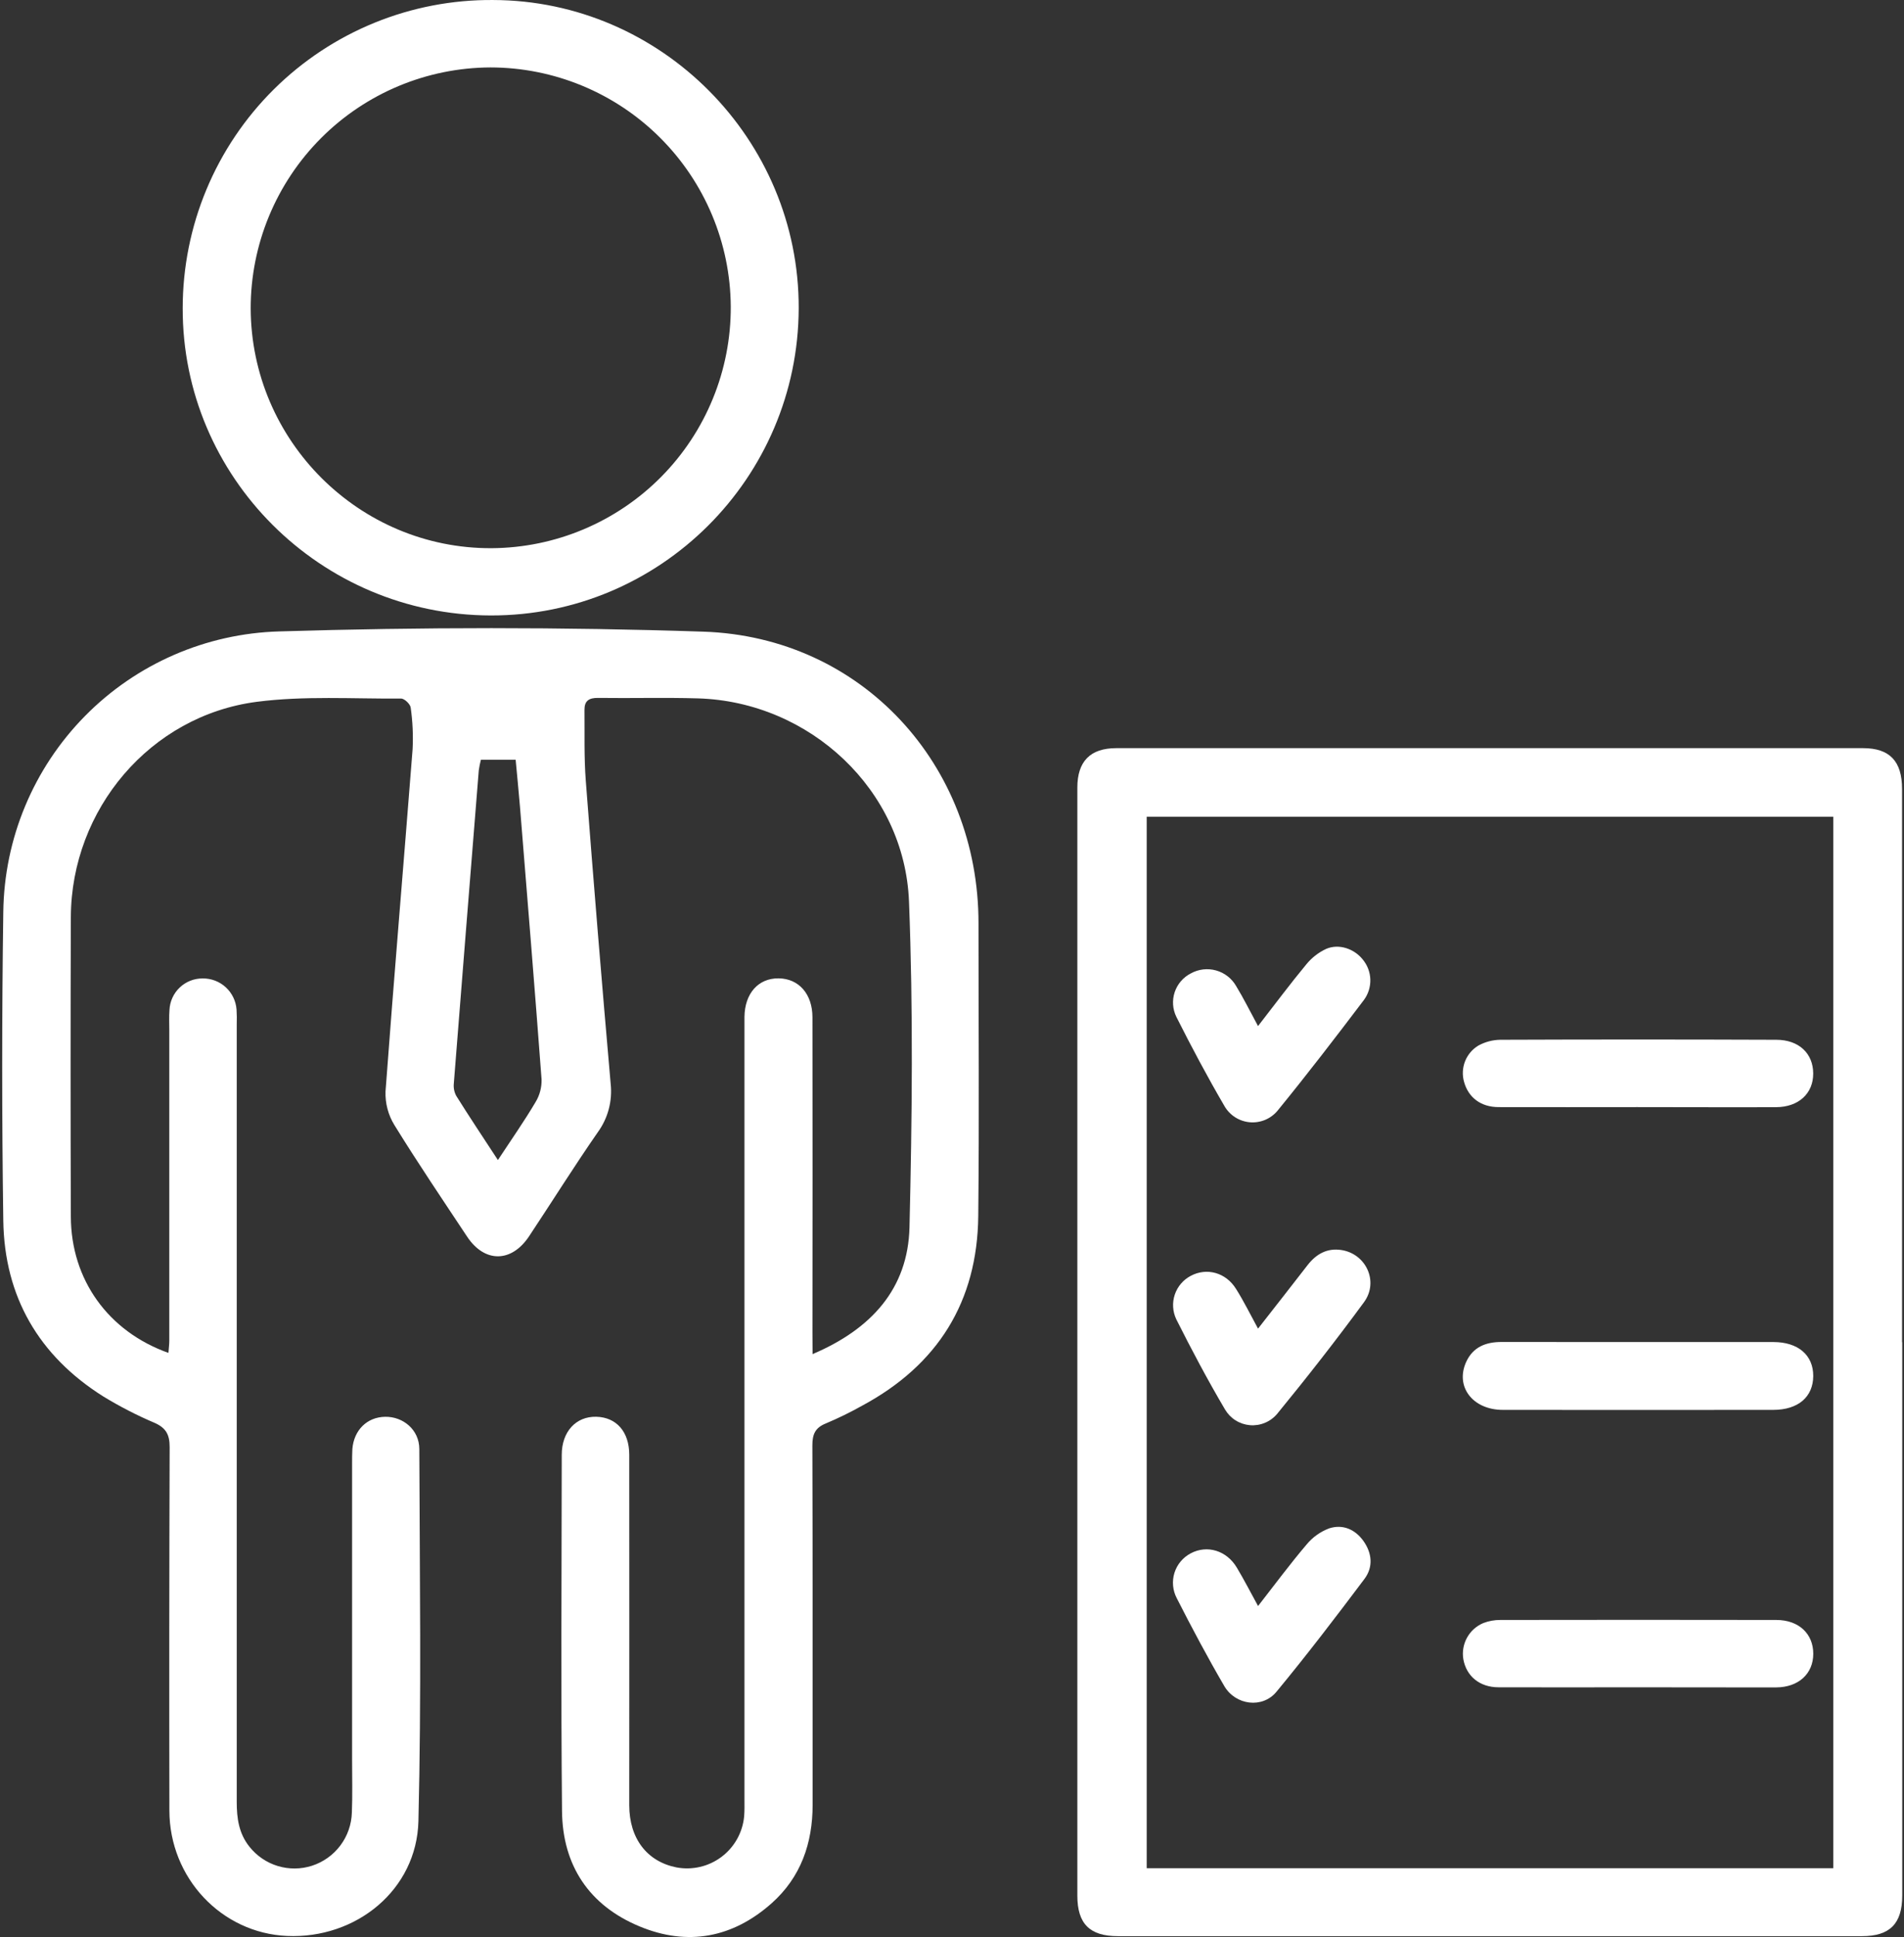
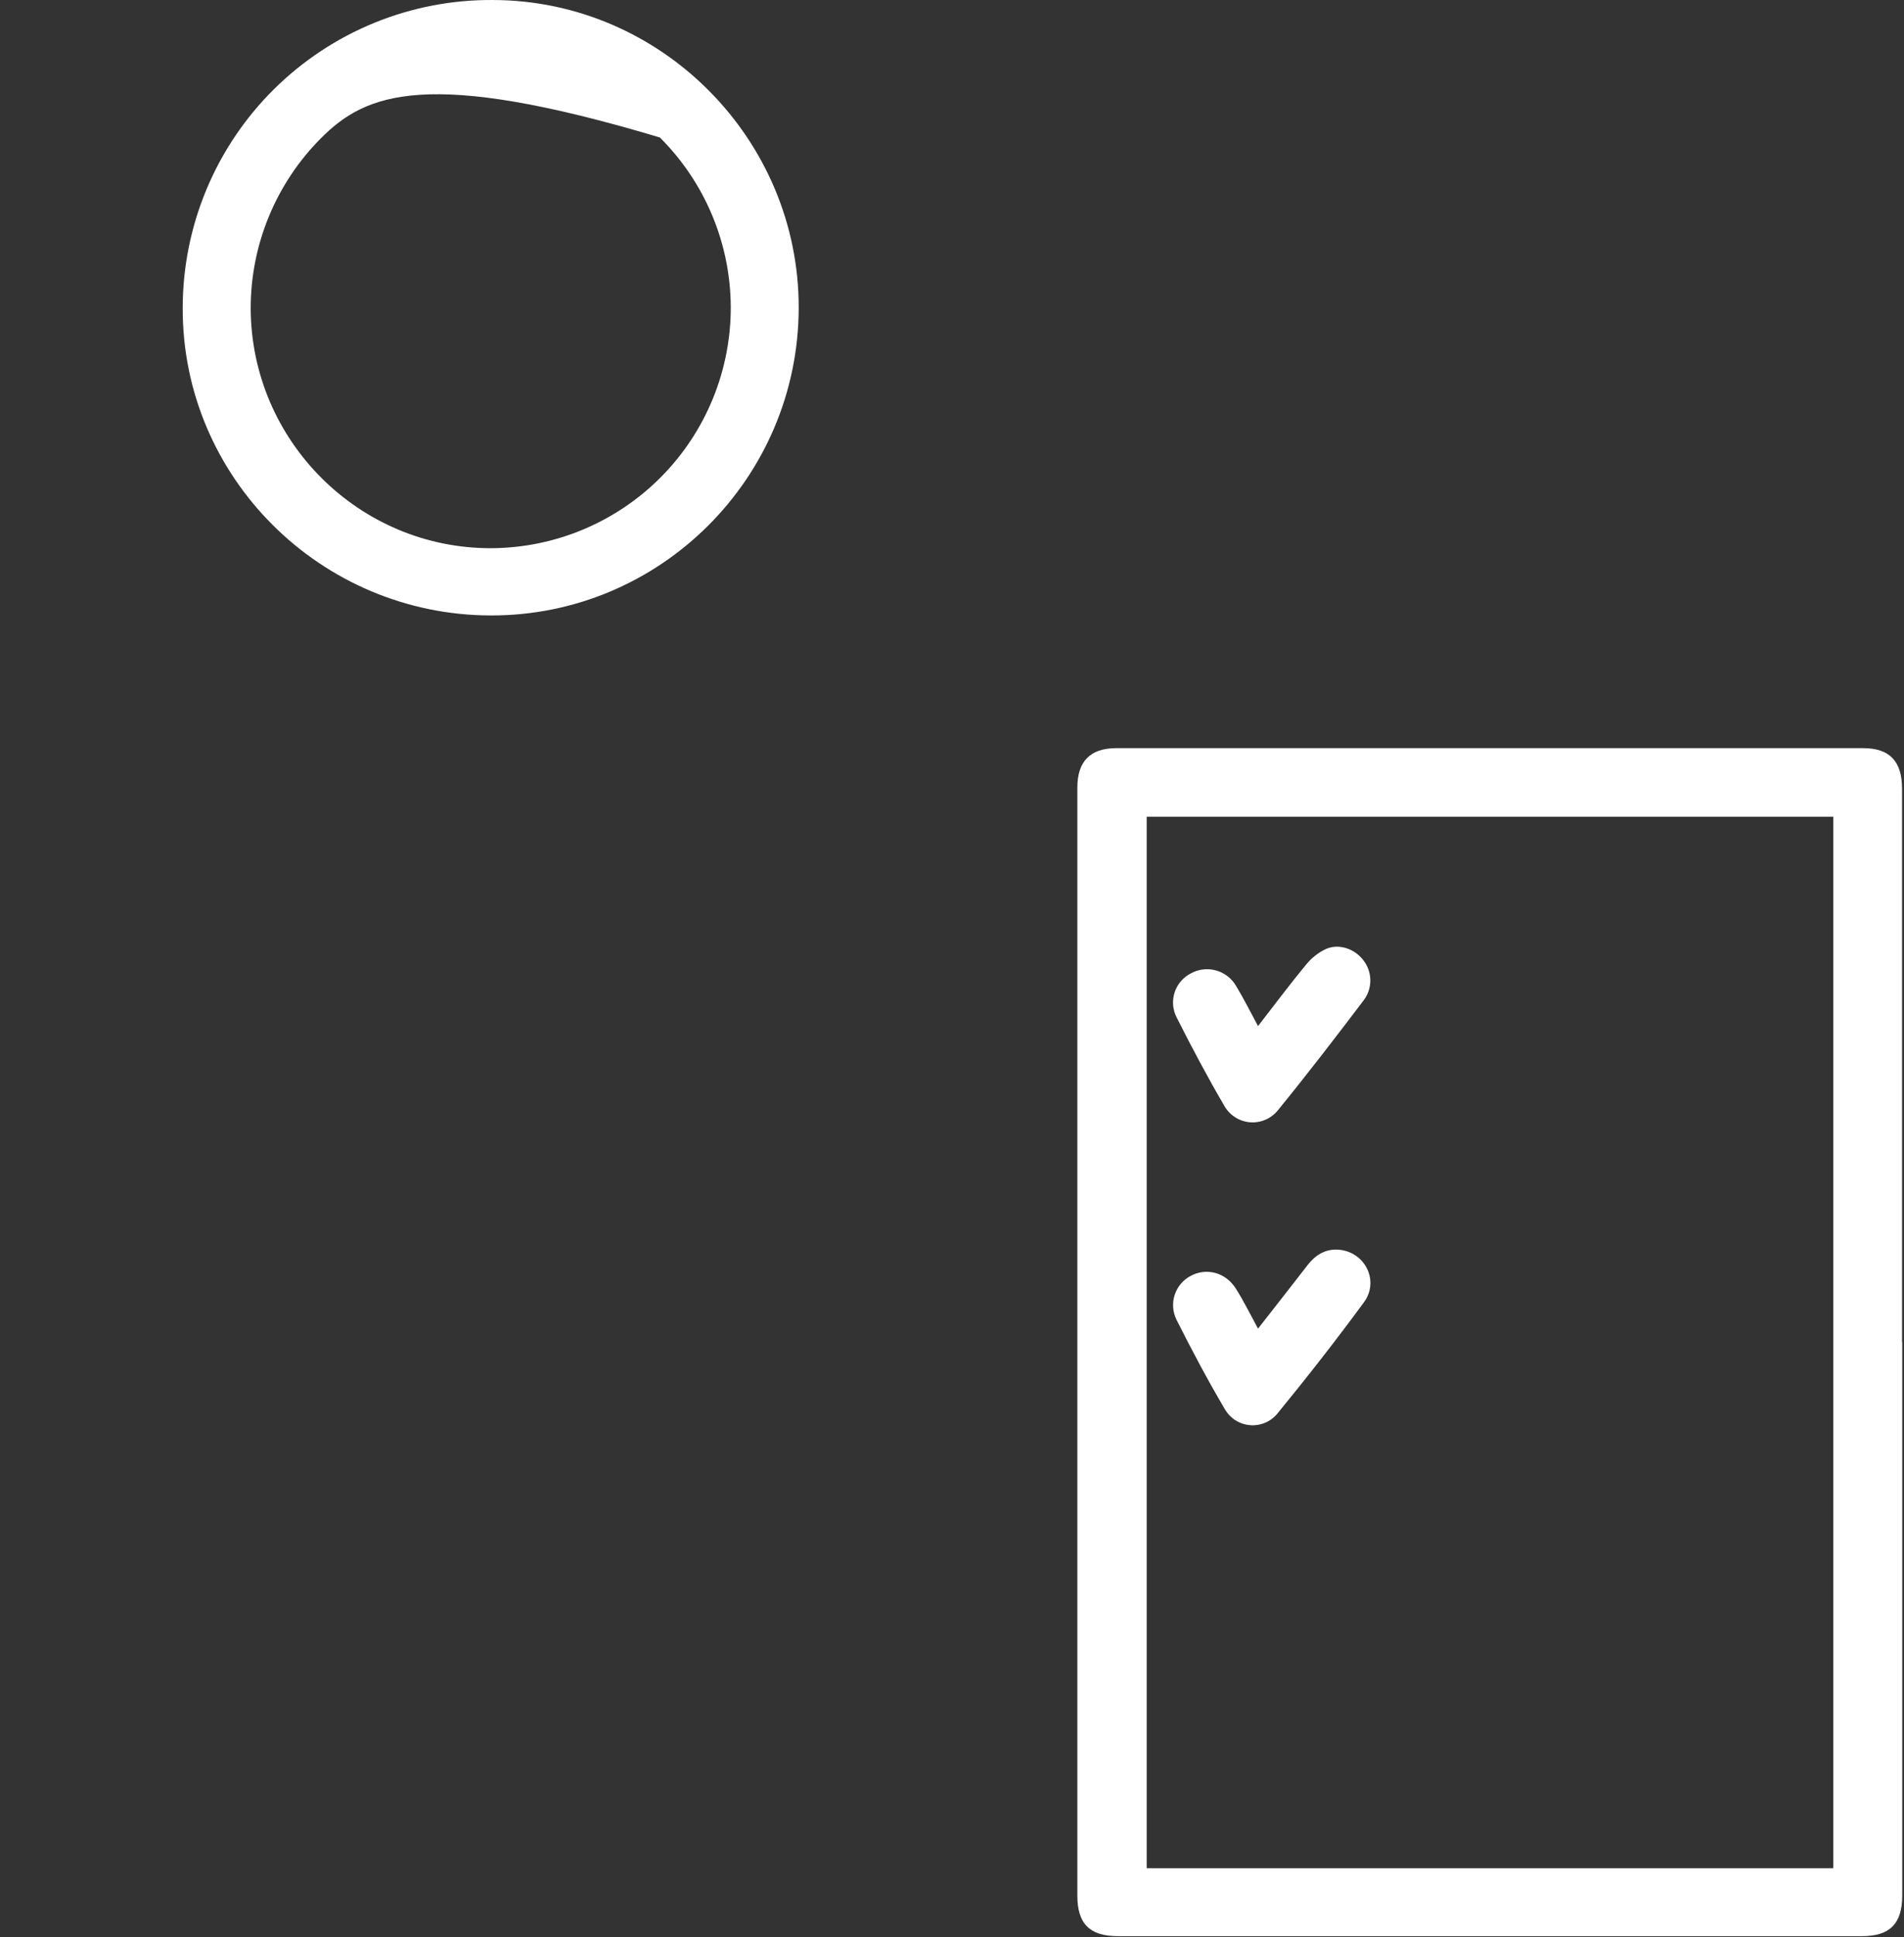
<svg xmlns="http://www.w3.org/2000/svg" width="119" height="121" viewBox="0 0 119 121" fill="none">
  <rect x="0" y="0" width="119" height="121" fill="#333333" stroke="none" />
-   <path d="M50.786 84.588C54.458 83.028 56.749 80.505 56.843 76.665C57.006 69.884 57.078 63.092 56.812 56.312C56.537 49.339 50.605 43.834 43.624 43.626C41.545 43.564 39.462 43.626 37.382 43.597C36.801 43.588 36.523 43.787 36.53 44.349C36.544 45.821 36.499 47.296 36.611 48.76C37.094 55.072 37.612 61.384 38.166 67.694C38.286 68.774 37.997 69.861 37.355 70.738C35.878 72.866 34.503 75.067 33.068 77.226C31.966 78.886 30.286 78.895 29.195 77.25C27.662 74.939 26.107 72.64 24.65 70.28C24.262 69.649 24.069 68.918 24.095 68.177C24.623 61.05 25.231 53.929 25.787 46.804C25.831 45.935 25.791 45.064 25.668 44.203C25.642 43.986 25.279 43.636 25.072 43.638C22.061 43.658 19.011 43.457 16.043 43.841C9.383 44.71 4.46 50.557 4.428 57.277C4.406 63.519 4.406 69.763 4.428 76.006C4.441 79.935 6.759 83.171 10.527 84.512C10.547 84.237 10.581 83.982 10.581 83.729C10.581 77.273 10.581 70.818 10.581 64.364C10.581 63.942 10.559 63.517 10.592 63.097C10.614 62.563 10.843 62.058 11.23 61.689C11.618 61.32 12.133 61.117 12.668 61.121C13.202 61.114 13.719 61.312 14.112 61.673C14.505 62.035 14.746 62.533 14.784 63.066C14.803 63.367 14.807 63.67 14.796 63.971C14.796 80.168 14.796 96.364 14.796 112.56C14.796 113.583 14.928 114.539 15.594 115.364C16.047 115.934 16.663 116.353 17.36 116.565C18.057 116.776 18.802 116.771 19.496 116.549C20.205 116.32 20.826 115.878 21.273 115.282C21.72 114.686 21.971 113.966 21.992 113.221C22.035 112.135 22.006 111.049 22.006 109.963V91.418C22.006 91.118 22.006 90.814 22.023 90.514C22.119 89.332 22.942 88.523 24.068 88.503C25.193 88.483 26.203 89.312 26.207 90.512C26.232 98.263 26.343 106.016 26.151 113.764C26.044 118.059 22.256 121.128 17.934 120.933C13.844 120.752 10.594 117.313 10.587 113.102C10.572 105.533 10.578 97.963 10.603 90.392C10.603 89.618 10.375 89.198 9.664 88.883C8.553 88.411 7.479 87.858 6.449 87.229C2.426 84.695 0.274 80.996 0.206 76.247C0.114 69.823 0.114 63.399 0.206 56.975C0.26 52.39 2.087 48.005 5.303 44.737C8.518 41.469 12.874 39.572 17.456 39.443C26.285 39.175 35.136 39.164 43.963 39.458C53.859 39.787 61.168 47.774 61.156 57.682C61.156 63.774 61.205 69.868 61.141 75.961C61.085 81.32 58.608 85.269 53.886 87.808C53.15 88.221 52.392 88.592 51.614 88.919C50.947 89.187 50.771 89.6 50.773 90.296C50.798 97.776 50.786 105.256 50.789 112.738C50.789 115.148 50.049 117.271 48.228 118.891C45.798 121.05 42.98 121.586 39.977 120.339C36.832 119.038 35.16 116.538 35.126 113.138C35.055 105.718 35.1 98.297 35.109 90.877C35.109 89.43 36.001 88.472 37.265 88.501C38.528 88.53 39.326 89.444 39.328 90.867C39.337 98.165 39.328 105.464 39.328 112.765C39.328 114.846 40.441 116.287 42.276 116.651C42.766 116.743 43.27 116.732 43.756 116.619C44.242 116.506 44.698 116.292 45.097 115.992C45.495 115.692 45.827 115.312 46.07 114.877C46.313 114.441 46.463 113.96 46.509 113.464C46.54 113.102 46.529 112.74 46.529 112.378C46.529 96.242 46.529 80.106 46.529 63.969C46.529 63.819 46.529 63.667 46.529 63.517C46.549 62.055 47.394 61.103 48.661 61.115C49.928 61.128 50.776 62.094 50.778 63.544C50.787 70.12 50.787 76.695 50.778 83.271L50.786 84.588ZM31.12 72.463C31.975 71.165 32.769 70.034 33.473 68.843C33.732 68.417 33.862 67.925 33.848 67.426C33.424 61.747 32.957 56.068 32.498 50.391C32.418 49.411 32.317 48.436 32.228 47.459H30.056C30 47.676 29.956 47.897 29.924 48.119C29.399 54.635 28.879 61.154 28.364 67.678C28.335 67.944 28.387 68.213 28.512 68.449C29.329 69.757 30.181 71.031 31.12 72.466V72.463Z" fill="white" />
  <path d="M118.89 83.834V118.401C118.89 120.165 118.124 120.947 116.369 120.947H69.868C68.111 120.947 67.334 120.178 67.334 118.413C67.334 95.344 67.334 72.275 67.334 49.205C67.334 47.56 68.14 46.737 69.763 46.735C85.327 46.735 100.887 46.735 116.443 46.735C118.106 46.735 118.879 47.553 118.879 49.285C118.879 60.805 118.879 72.327 118.879 83.852L118.89 83.834ZM71.669 51.019V116.701H114.582V51.019H71.669Z" fill="white" />
-   <path d="M30.663 38.446C20.025 38.417 11.386 29.795 11.419 19.237C11.421 16.698 11.925 14.184 12.902 11.84C13.879 9.497 15.31 7.37 17.113 5.582C18.916 3.794 21.055 2.38 23.406 1.422C25.758 0.464 28.276 -0.019 30.815 0.001C41.337 0.026 49.949 8.706 49.919 19.253C49.888 29.871 41.257 38.475 30.663 38.446ZM15.668 19.262C15.697 27.551 22.47 34.283 30.726 34.244C34.708 34.221 38.519 32.619 41.321 29.79C44.124 26.96 45.689 23.134 45.673 19.152C45.648 15.183 44.054 11.386 41.24 8.587C38.427 5.788 34.62 4.216 30.652 4.212C26.672 4.228 22.862 5.82 20.054 8.64C17.246 11.459 15.669 15.276 15.668 19.255V19.262Z" fill="white" />
-   <path d="M102.526 83.834C105.296 83.834 108.067 83.834 110.838 83.834C112.385 83.834 113.335 84.657 113.328 85.957C113.321 87.256 112.393 88.07 110.829 88.072C105.197 88.079 99.564 88.079 93.931 88.072C92.036 88.072 90.936 86.613 91.636 85.077C92.065 84.138 92.87 83.828 93.851 83.83C96.743 83.832 99.635 83.834 102.526 83.834Z" fill="white" />
-   <path d="M102.336 105.401C99.44 105.401 96.544 105.413 93.663 105.401C92.474 105.401 91.649 104.704 91.46 103.654C91.381 103.19 91.462 102.712 91.69 102.3C91.918 101.887 92.279 101.565 92.715 101.385C93.051 101.257 93.408 101.193 93.768 101.195C99.519 101.185 105.271 101.185 111.023 101.195C112.422 101.195 113.332 102.058 113.33 103.309C113.328 104.559 112.405 105.401 111.008 105.408C108.118 105.412 105.226 105.403 102.336 105.401Z" fill="white" />
-   <path d="M102.336 69.158C99.44 69.158 96.555 69.167 93.665 69.158C92.552 69.158 91.775 68.559 91.504 67.584C91.383 67.16 91.405 66.707 91.566 66.297C91.728 65.887 92.02 65.541 92.398 65.314C92.817 65.084 93.286 64.96 93.764 64.952C99.515 64.93 105.265 64.93 111.015 64.952C112.432 64.952 113.323 65.805 113.326 67.059C113.33 68.313 112.407 69.156 111.008 69.162C108.116 69.174 105.226 69.158 102.336 69.158Z" fill="white" />
+   <path d="M30.663 38.446C20.025 38.417 11.386 29.795 11.419 19.237C11.421 16.698 11.925 14.184 12.902 11.84C13.879 9.497 15.31 7.37 17.113 5.582C18.916 3.794 21.055 2.38 23.406 1.422C25.758 0.464 28.276 -0.019 30.815 0.001C41.337 0.026 49.949 8.706 49.919 19.253C49.888 29.871 41.257 38.475 30.663 38.446ZM15.668 19.262C15.697 27.551 22.47 34.283 30.726 34.244C34.708 34.221 38.519 32.619 41.321 29.79C44.124 26.96 45.689 23.134 45.673 19.152C45.648 15.183 44.054 11.386 41.24 8.587C26.672 4.228 22.862 5.82 20.054 8.64C17.246 11.459 15.669 15.276 15.668 19.255V19.262Z" fill="white" />
  <path d="M78.627 64.096C79.704 62.708 80.64 61.454 81.637 60.25C81.974 59.833 82.403 59.498 82.889 59.273C83.688 58.929 84.643 59.273 85.166 59.93C85.462 60.282 85.63 60.723 85.645 61.183C85.659 61.642 85.519 62.094 85.246 62.464C83.481 64.795 81.699 67.113 79.851 69.377C79.642 69.63 79.374 69.828 79.072 69.955C78.769 70.081 78.44 70.133 78.113 70.105C77.786 70.076 77.471 69.969 77.195 69.792C76.918 69.615 76.689 69.374 76.526 69.089C75.464 67.269 74.469 65.404 73.522 63.52C73.286 63.04 73.249 62.486 73.418 61.978C73.588 61.47 73.95 61.049 74.427 60.806C74.909 60.539 75.477 60.473 76.007 60.622C76.537 60.77 76.988 61.122 77.261 61.6C77.722 62.355 78.121 63.164 78.627 64.096Z" fill="white" />
  <path d="M78.627 82.996C79.733 81.582 80.734 80.308 81.726 79.025C82.269 78.33 82.949 77.95 83.838 78.086C85.376 78.321 86.191 80.057 85.251 81.343C83.507 83.718 81.684 86.049 79.822 88.32C79.616 88.565 79.354 88.757 79.058 88.88C78.762 89.003 78.441 89.054 78.122 89.027C77.803 89 77.495 88.897 77.224 88.727C76.953 88.556 76.727 88.323 76.564 88.047C75.478 86.208 74.476 84.32 73.518 82.413C73.288 81.931 73.254 81.379 73.423 80.873C73.592 80.367 73.95 79.946 74.423 79.698C75.42 79.168 76.615 79.487 77.252 80.514C77.728 81.267 78.126 82.076 78.627 82.996Z" fill="white" />
-   <path d="M78.629 100.324C79.675 98.985 80.62 97.706 81.65 96.495C82.025 96.035 82.515 95.683 83.07 95.474C83.91 95.201 84.685 95.523 85.213 96.258C85.756 97.022 85.834 97.887 85.282 98.627C83.49 101.012 81.677 103.385 79.775 105.685C78.899 106.742 77.223 106.525 76.517 105.323C75.471 103.528 74.492 101.691 73.549 99.838C73.421 99.596 73.343 99.332 73.318 99.06C73.293 98.788 73.321 98.514 73.402 98.254C73.483 97.993 73.615 97.751 73.79 97.541C73.965 97.332 74.18 97.159 74.421 97.032C75.444 96.49 76.665 96.852 77.303 97.927C77.75 98.674 78.148 99.447 78.629 100.324Z" fill="white" />
</svg>